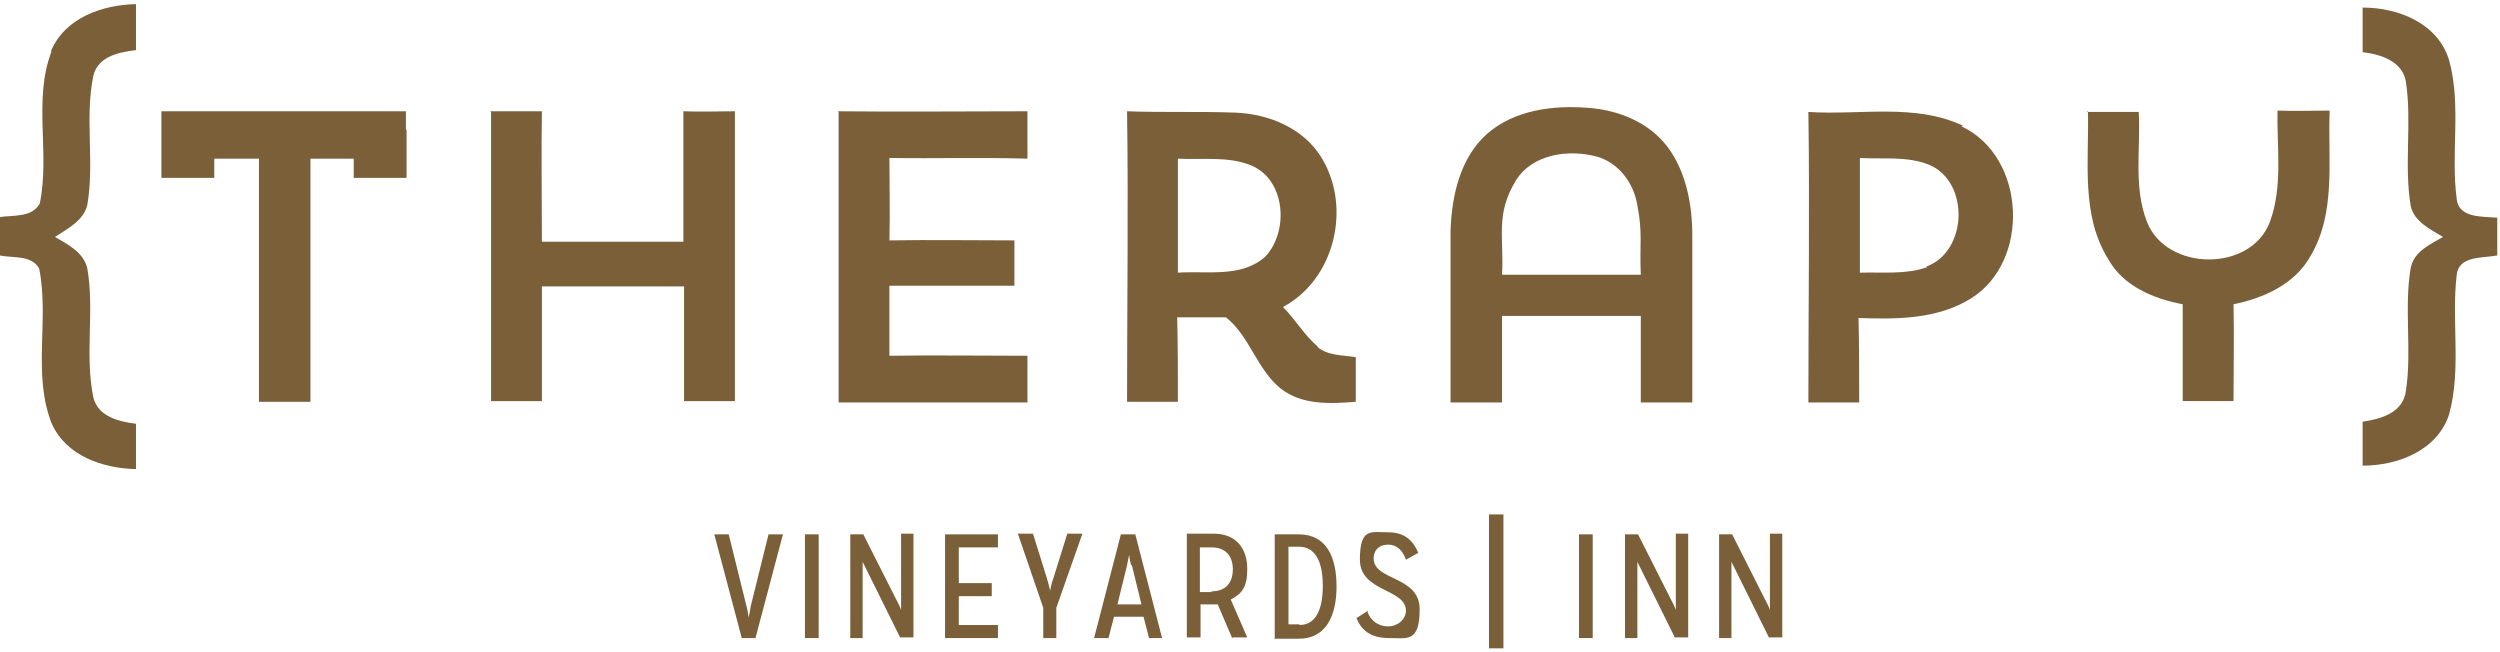
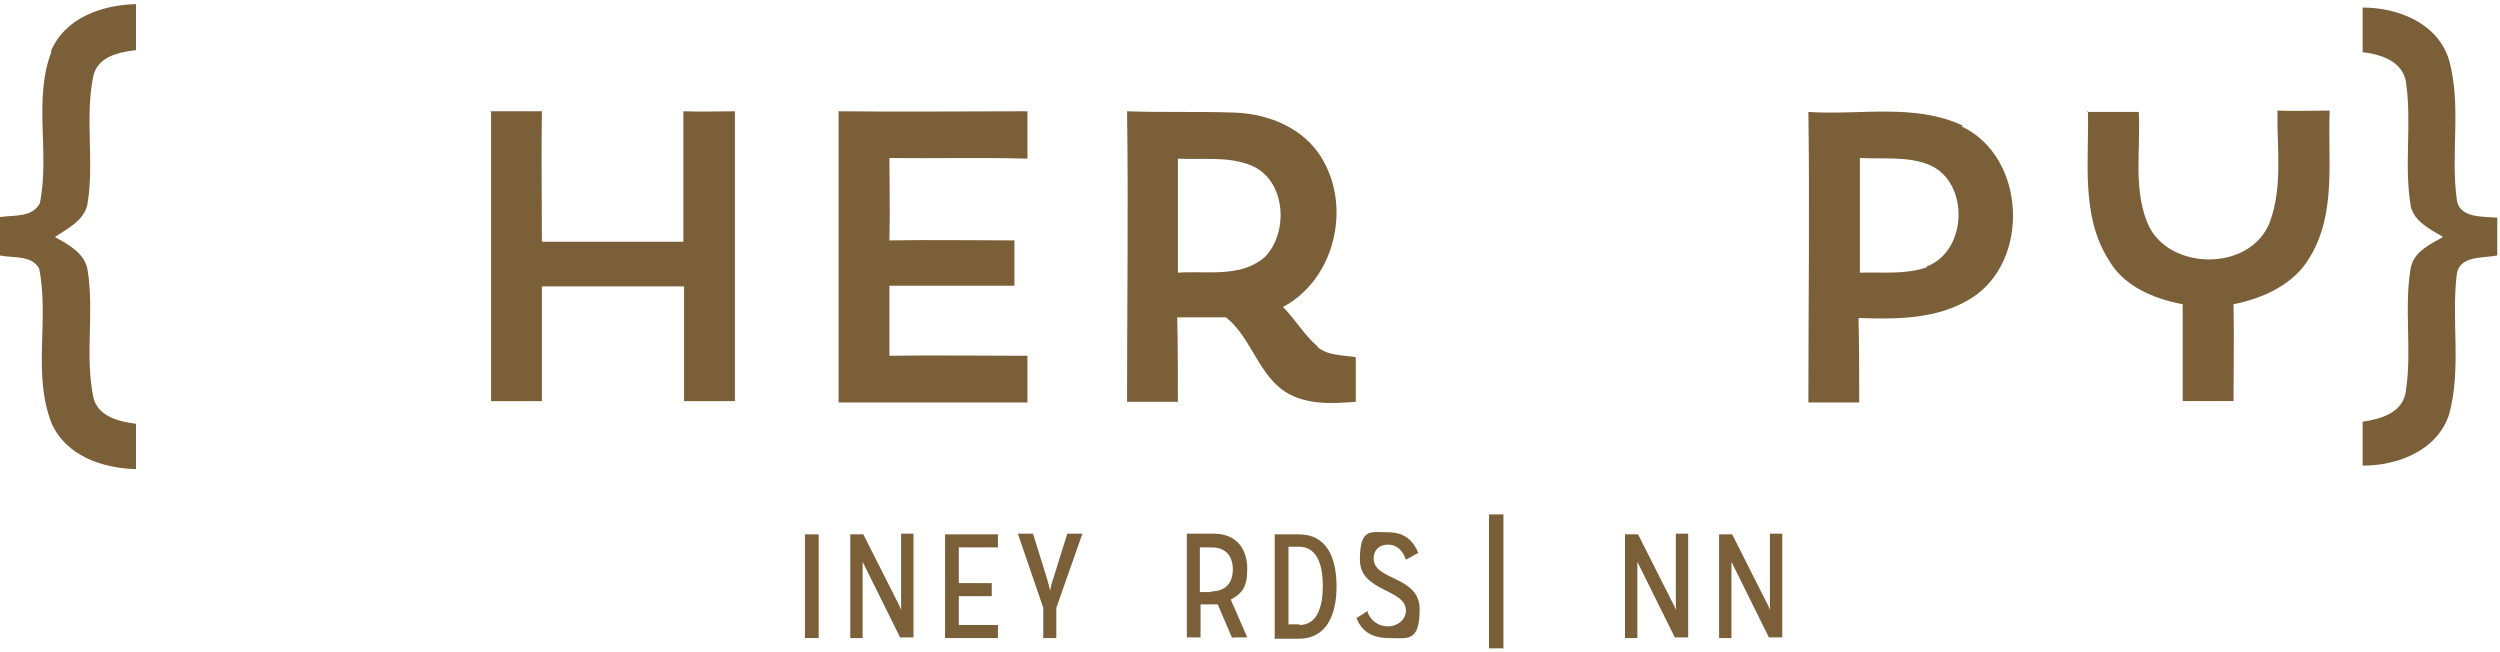
<svg xmlns="http://www.w3.org/2000/svg" id="Layer_1" version="1.1" viewBox="0 0 364 95">
  <defs>
    <style>
      .st0 {
        fill: #7b5f39;
      }
    </style>
  </defs>
-   <path class="st0" d="M108,92.9l-4-15.1h2.1l2.6,10.5c.2.7.3,1.6.3,1.6h0s.2-.8.3-1.6l2.6-10.5h2.1l-4,15.1h-2.1Z" />
  <rect class="st0" x="117.2" y="77.8" width="2" height="15.1" />
  <path class="st0" d="M131.1,92.9l-5.5-11.1h0s0,.8,0,1.5v9.6h-1.8v-15.1h1.9l4.9,9.7c.3.5.6,1.3.6,1.3h0c0,0,0-1,0-1.5v-9.6h1.8v15.1h-1.9Z" />
  <path class="st0" d="M137.6,92.9v-15.1h7.7v1.9h-5.7v5.2h4.8v1.9h-4.8v4.2h5.7v1.9h-7.7Z" />
  <path class="st0" d="M151.9,92.9v-4.4l-3.7-10.8h2.2l2,6.4c.2.7.4,1.4.5,1.9h0c0-.1.2-1.1.5-1.9l2-6.4h2.2l-3.8,10.8v4.4h-2Z" />
-   <path class="st0" d="M167.3,92.9l-.8-3.1h-4.3l-.8,3.1h-2.1l3.9-15.1h2.1l3.9,15.1h-2.1ZM164.7,82.3c-.2-.6-.3-1.5-.3-1.5h0s-.2.9-.3,1.5l-1.4,5.7h3.5l-1.4-5.7Z" />
  <path class="st0" d="M179.4,92.9l-2.1-4.9c-.3,0-.6,0-.9,0h-1.6v4.8h-2v-15.1h3.9c3.4,0,4.9,2.3,4.9,5.1s-.8,3.6-2.4,4.5l2.4,5.5h-2.1ZM176.4,86.1c2.1,0,3.1-1.3,3.1-3.2s-1-3.2-3.1-3.2h-1.7v6.5h1.7Z" />
  <path class="st0" d="M185.6,92.9v-15.1h3.5c4.1,0,5.5,3.4,5.5,7.6s-1.5,7.6-5.5,7.6h-3.6ZM189.2,91c2.4,0,3.4-2.3,3.4-5.7s-1-5.7-3.5-5.7h-1.5v11.3h1.6Z" />
  <path class="st0" d="M199.1,89.1c.5,1.3,1.6,2.1,3,2.1s2.6-1,2.6-2.3c0-3.2-6.7-2.7-6.7-7.4s1.6-4,4.1-4,3.7,1.3,4.4,3l-1.8,1c-.4-1.2-1.2-2.2-2.6-2.2s-2.1.9-2.1,2c0,3.3,6.7,2.5,6.7,7.4s-1.8,4.2-4.5,4.2-4-1.2-4.7-2.9l1.7-1.1Z" />
  <rect class="st0" x="216.8" y="74.9" width="2.1" height="19.5" />
-   <rect class="st0" x="229.9" y="77.8" width="2" height="15.1" />
  <path class="st0" d="M243.9,92.9l-5.5-11.1h0s0,.8,0,1.5v9.6h-1.8v-15.1h1.9l4.9,9.7c.3.5.6,1.3.6,1.3h0c0,0,0-1,0-1.5v-9.6h1.8v15.1h-1.9Z" />
  <path class="st0" d="M257.6,92.9l-5.5-11.1h0s0,.8,0,1.5v9.6h-1.8v-15.1h1.9l4.9,9.7c.3.5.6,1.3.6,1.3h0c0,0,0-1,0-1.5v-9.6h1.8v15.1h-1.9Z" />
  <path class="st0" d="M7.4,7.5C9.4,2.6,14.9.7,19.8.6c0,2.2,0,4.4,0,6.7-2.5.3-5.5.9-6.2,3.7-1.3,6.2.2,12.7-.9,18.9-.6,2.3-2.9,3.4-4.7,4.6,1.9,1.1,4.1,2.2,4.7,4.5,1.1,6.2-.4,12.7.9,18.9.7,2.8,3.8,3.5,6.2,3.8,0,2.2,0,4.4,0,6.6-4.8-.1-10.2-1.9-12.3-6.7-2.8-7.2-.3-15.1-1.8-22.5-1.1-2-3.8-1.5-5.7-1.9,0-1.9,0-3.7,0-5.6,2-.3,4.7.1,5.8-2,1.5-7.3-1-15.1,1.7-22.1Z" />
  <path class="st0" d="M344,1.1c5.2,0,11,2.3,12.6,7.7,1.8,6.6.2,13.5,1.1,20.2.3,2.8,3.8,2.5,5.9,2.7,0,1.9,0,3.7,0,5.5-2.1.4-5.6,0-5.9,2.8-.8,6.7.7,13.7-1.1,20.3-1.7,5.3-7.5,7.5-12.6,7.5,0-2.1,0-4.3,0-6.4,2.7-.4,5.9-1.3,6.3-4.5.9-5.9-.3-12,.7-17.9.5-2.4,2.8-3.4,4.7-4.5-1.8-1.1-4.2-2.2-4.7-4.5-1-6,.2-12.1-.7-18.1-.5-3-3.7-4-6.3-4.3,0-2.2,0-4.3,0-6.5Z" />
  <path class="st0" d="M71.3,16.2c2.5,0,5,0,7.6,0-.1,6.3,0,12.7,0,19,6.9,0,13.7,0,20.6,0,0-6.3,0-12.7,0-19,2.5.1,5,0,7.5,0,0,14.1,0,28.1,0,42.2h-7.4v-16.7c-6.9,0-13.8,0-20.7,0,0,5.6,0,11.1,0,16.7h-7.4c0-14.1,0-28.2,0-42.3Z" />
  <path class="st0" d="M122,16.2c9.2.1,18.4,0,27.6,0,0,2.3,0,4.6,0,6.9-6.7-.2-13.4,0-20.1-.1,0,4,.1,8,0,12,6.1-.1,12.2,0,18.2,0,0,2.2,0,4.4,0,6.6-6.1,0-12.1,0-18.2,0,0,3.4,0,6.8,0,10.2,6.7-.1,13.4,0,20.1,0,0,2.3,0,4.5,0,6.8h-27.5c0-14.1,0-28.2,0-42.3Z" />
  <path class="st0" d="M303.9,16.3h7.5c.3,5.3-.8,10.9,1.2,16,2.8,7.2,15.1,7.4,17.9,0,1.9-5.2,1-10.8,1.1-16.2,2.5.1,5.1,0,7.6,0-.3,7.1,1,14.8-2.8,21.2-2.3,4.1-6.8,6.1-11.2,7,.1,4.7,0,9.4,0,14.1h-7.4c0-4.7,0-9.4,0-14.1-4.2-.8-8.6-2.6-10.8-6.5-4.1-6.5-2.8-14.5-3-21.7Z" />
-   <path class="st0" d="M246.4,34.3c0-4.5-.9-9.3-3.6-12.9-2.7-3.6-7.2-5.4-11.6-5.7-5.1-.4-10.7.3-14.7,3.8-3.9,3.5-5.1,8.9-5.3,14,0,8.4,0,16.7,0,25.1h7.5v-12.6c6.7,0,13.5,0,20.2,0,0,3.4,0,9.2,0,12.6h7.5c0-8.1,0-16.2,0-24.2ZM238.9,40c-6.7,0-13.5,0-20.2,0,.3-5.4-1-8.8,2-13.7,2.4-3.9,7.7-4.6,11.8-3.5,3.2.9,5.4,3.9,5.9,7.1.8,4.1.3,5.8.5,10Z" />
  <path class="st0" d="M191.9,50.5c-2-1.7-3.3-4-5.1-5.8,7.5-4,10-14.4,5.7-21.6-2.6-4.4-7.7-6.5-12.6-6.7-5.2-.2-10.5,0-15.8-.2.2,14.1,0,28.2,0,42.3h7.4c0-4.1,0-8.2-.1-12.3,2.4,0,4.8,0,7.1,0,3.5,2.8,4.5,7.6,8,10.4,3.1,2.4,7.2,2.2,10.9,1.9,0-2.2,0-4.3,0-6.5-1.9-.3-4.1-.2-5.6-1.5ZM184.3,37.3c-3.5,3.2-8.5,2.1-12.8,2.4,0-5.5,0-11.1,0-16.6,3.6.2,7.3-.4,10.7,1,5,2.1,5.5,9.6,2,13.3Z" />
-   <path class="st0" d="M285.8,18.3c-7-3.3-15-1.5-22.5-2,.2,14.1,0,28.2,0,42.3h7.4c0-4.1,0-8.2-.1-12.3,5.5.2,11.4.2,16.3-2.8,8.8-5.4,8.1-20.7-1.3-25.1ZM280.6,38.9c-3.1,1.1-6.5.7-9.8.8,0-5.5,0-11.1,0-16.7,3.4.2,6.9-.3,10.1,1,5.9,2.5,5.6,12.6-.4,14.8Z" />
-   <path class="st0" d="M59.1,18.9v-2.7H23.5v9.7h7.7v-2.8h6.5v35.4h7.5V23.1h6.3v2.8h7.7v-7h0Z" />
+   <path class="st0" d="M285.8,18.3c-7-3.3-15-1.5-22.5-2,.2,14.1,0,28.2,0,42.3h7.4c0-4.1,0-8.2-.1-12.3,5.5.2,11.4.2,16.3-2.8,8.8-5.4,8.1-20.7-1.3-25.1ZM280.6,38.9c-3.1,1.1-6.5.7-9.8.8,0-5.5,0-11.1,0-16.7,3.4.2,6.9-.3,10.1,1,5.9,2.5,5.6,12.6-.4,14.8" />
</svg>